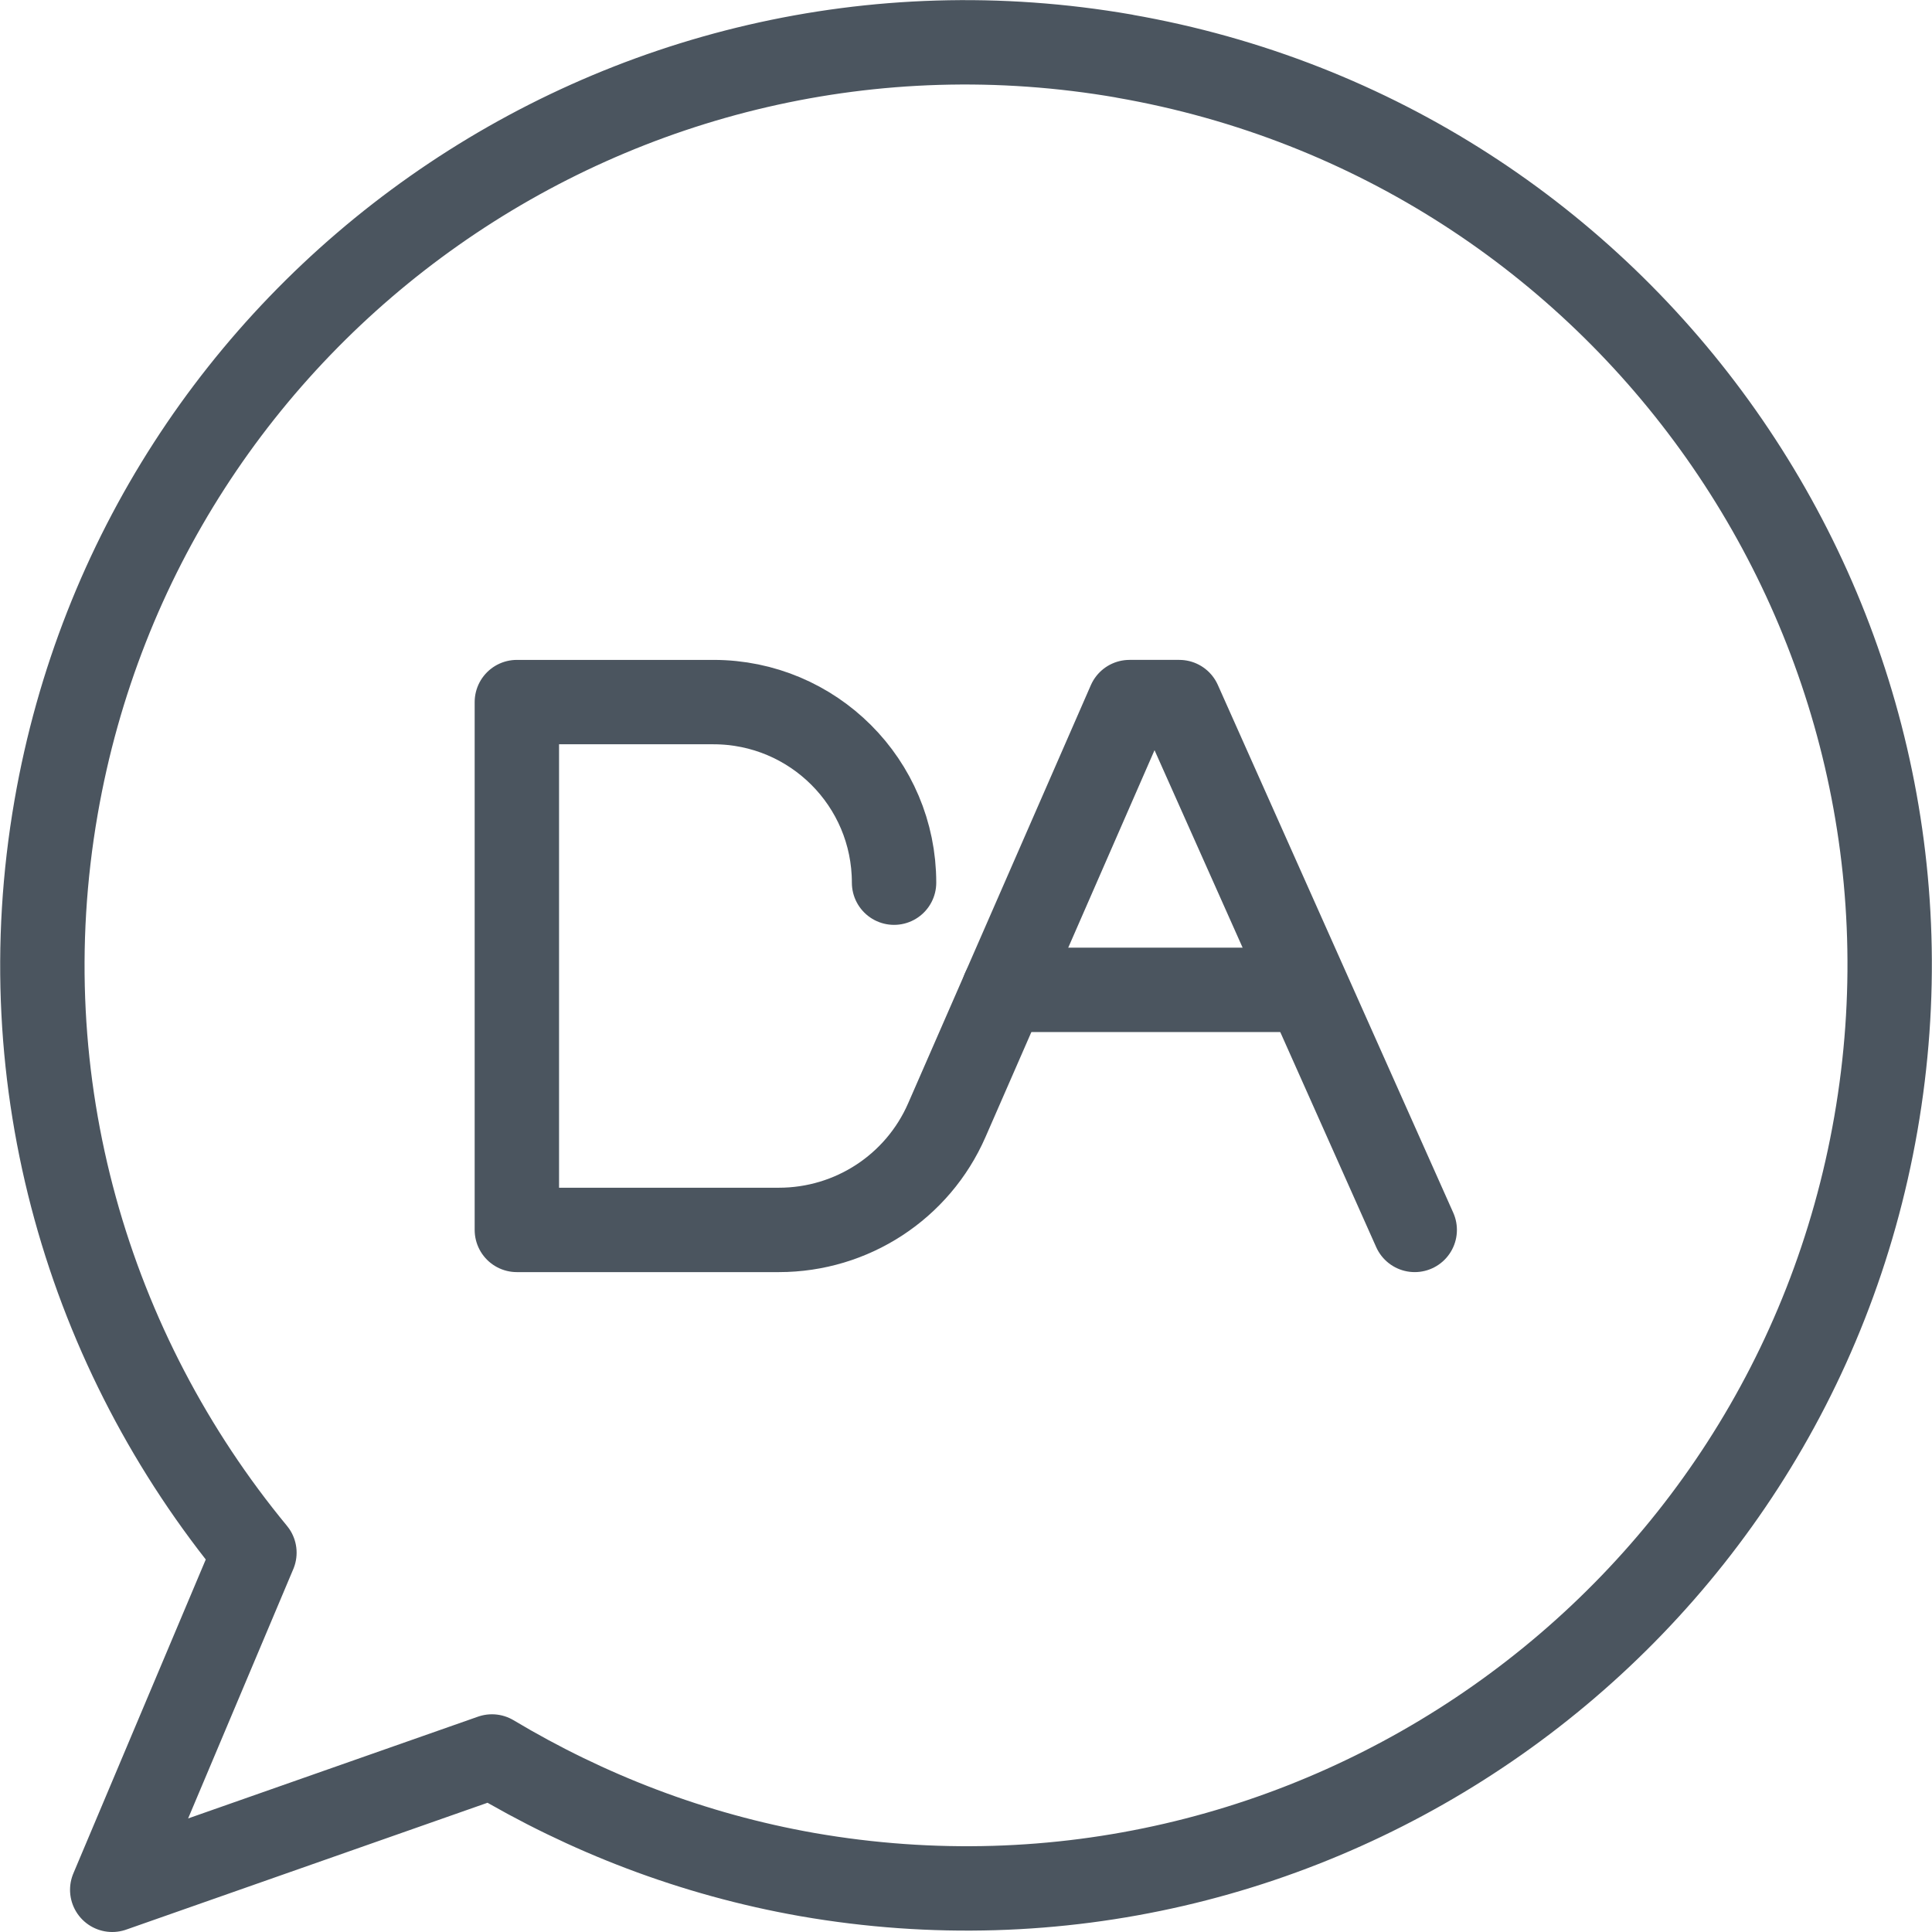
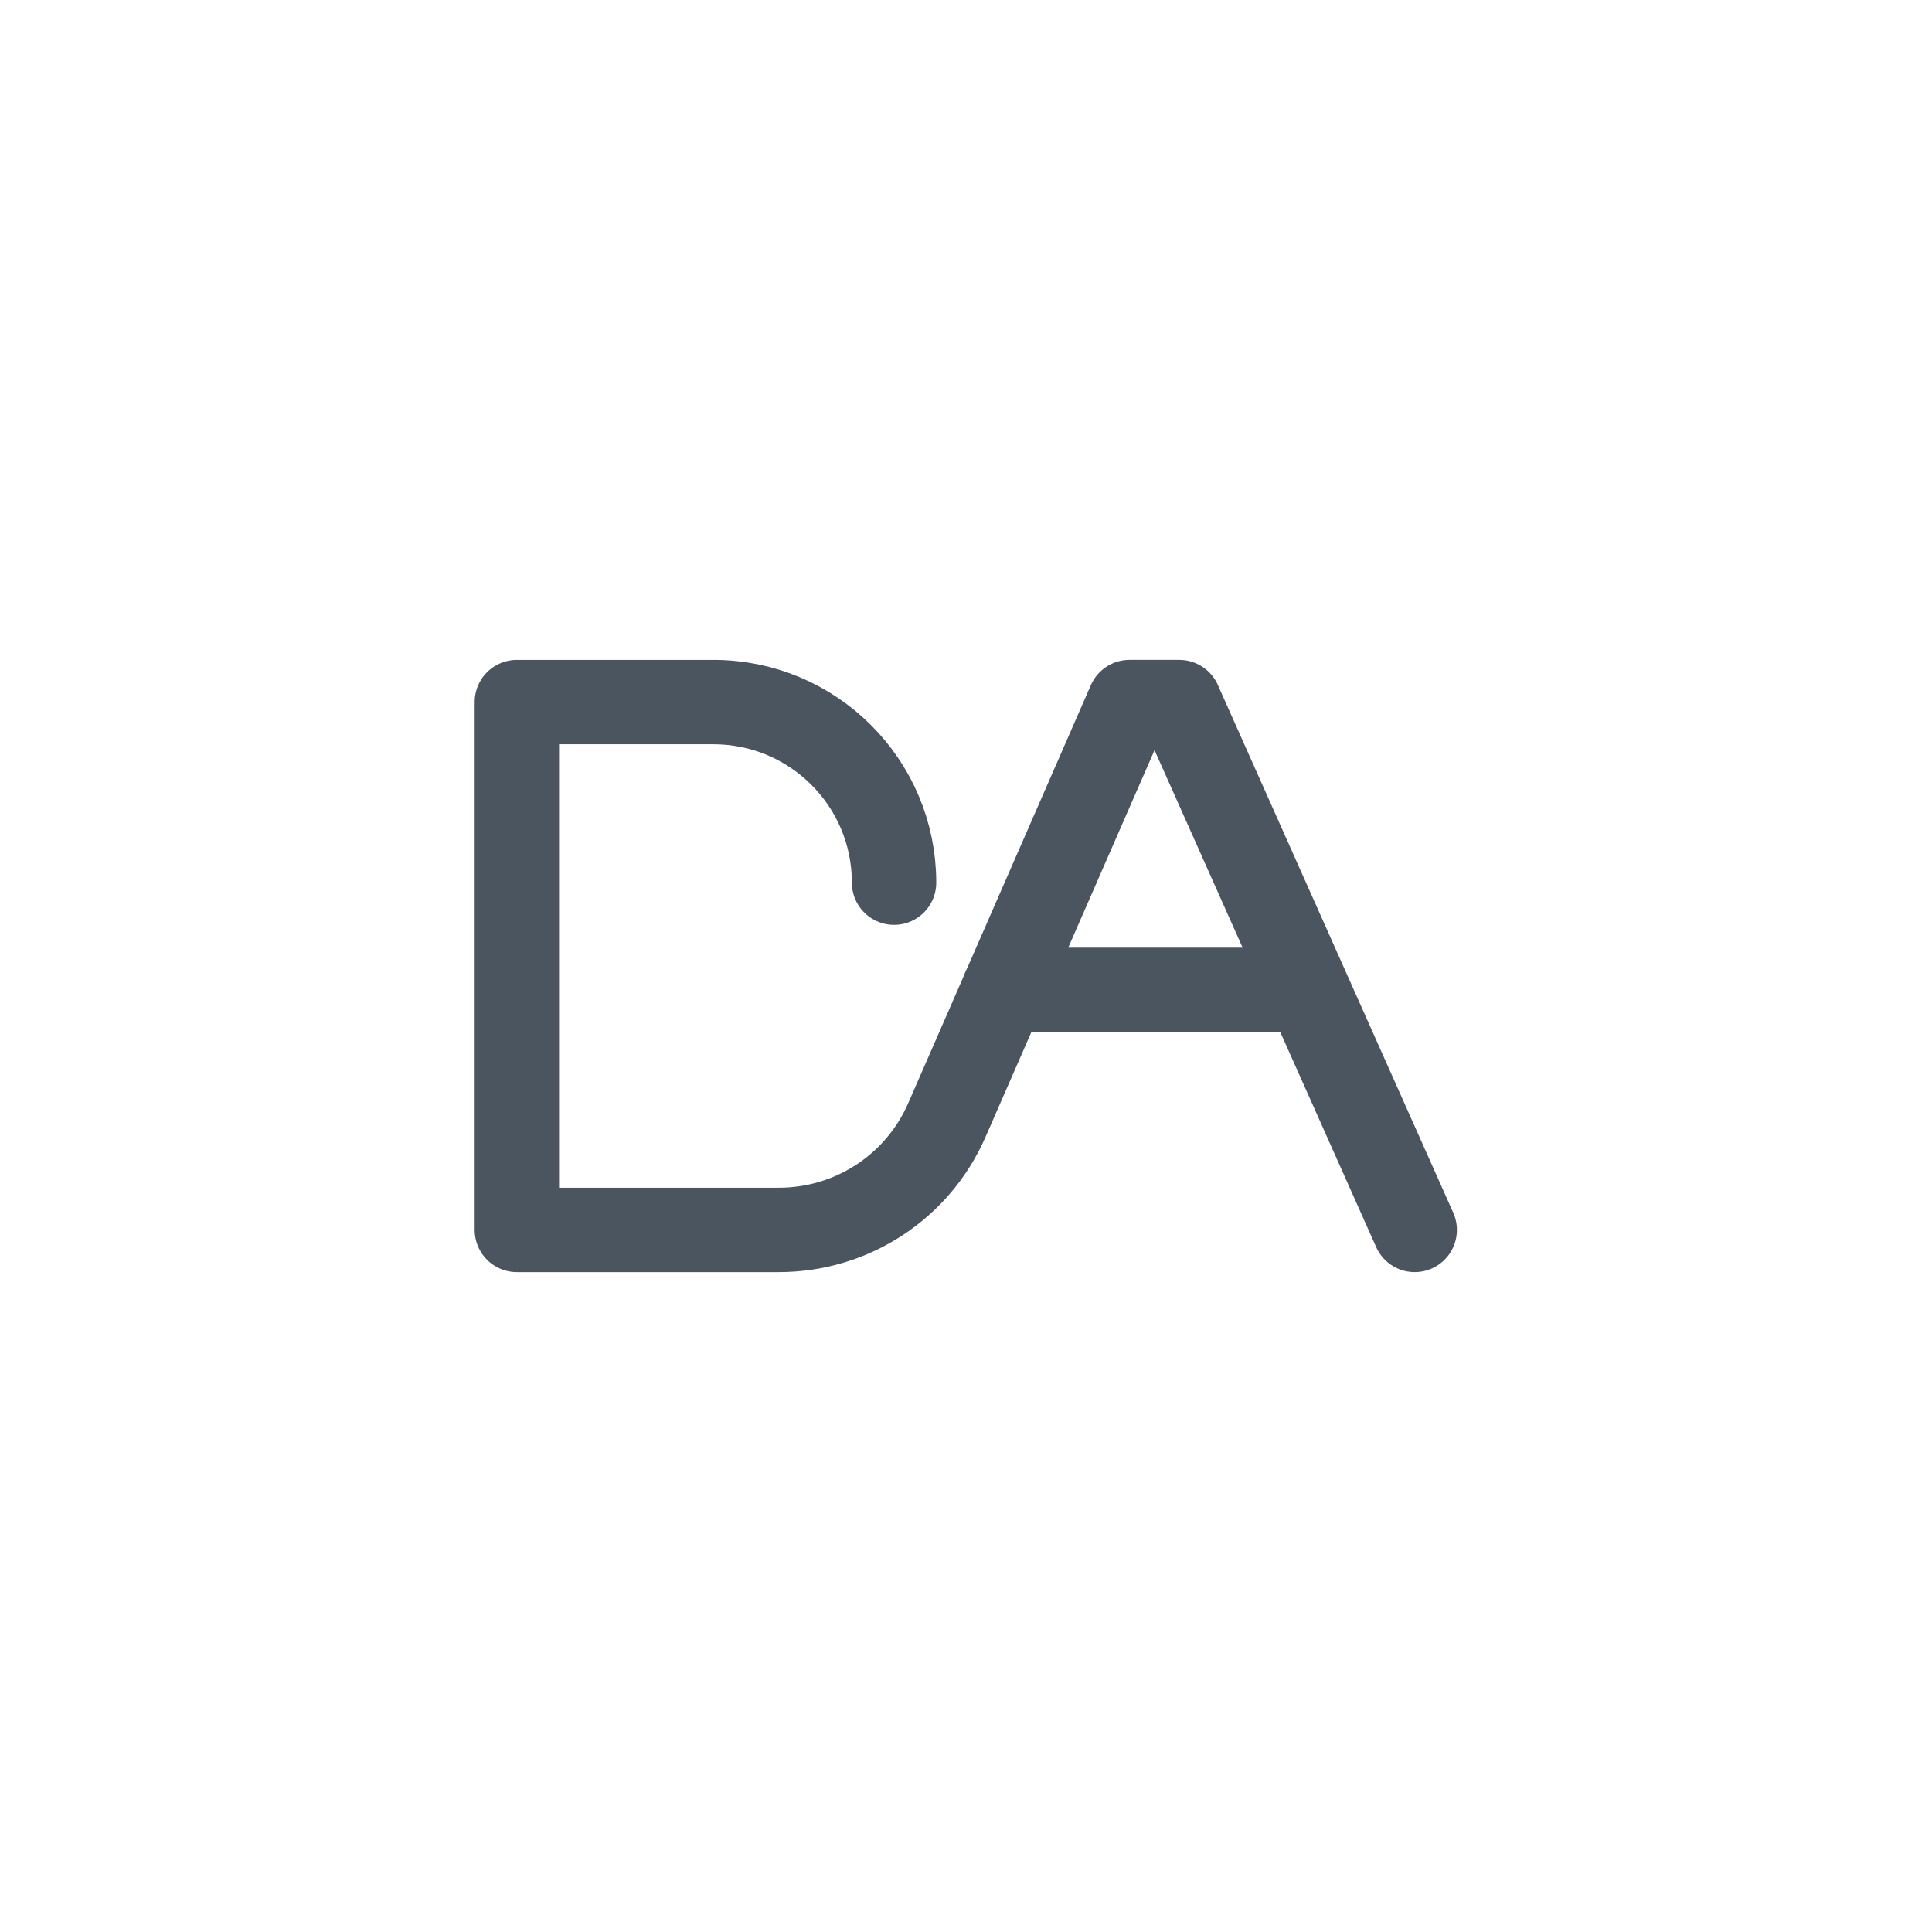
<svg xmlns="http://www.w3.org/2000/svg" id="Layer_1" version="1.1" viewBox="0 0 45.79 45.79">
  <defs>
    <style>
      .st0 {
        fill: none;
        stroke: #4b555f;
        stroke-linecap: round;
        stroke-linejoin: round;
        stroke-width: 2px;
      }
    </style>
  </defs>
-   <path class="st0" d="M26.65,1.33C14.73-.74,3.4,7.23,1.33,19.13c-1.14,6.55.78,12.92,4.7,17.67l-3.37,7.99,9-3.16c2.24,1.34,4.75,2.32,7.48,2.8,11.91,2.07,23.25-5.9,25.32-17.8,2.07-11.9-5.91-23.23-17.82-25.3Z" />
  <g>
    <line class="st0" x1="23.79" y1="23.46" x2="30.93" y2="23.46" />
    <path class="st0" d="M33.53,29.15l-5.58-12.51h-1.18s-4.33,9.91-4.33,9.91c-.69,1.58-2.25,2.6-3.98,2.6h-6.21v-12.51h4.66c2.36,0,4.28,1.91,4.28,4.28" />
  </g>
</svg>